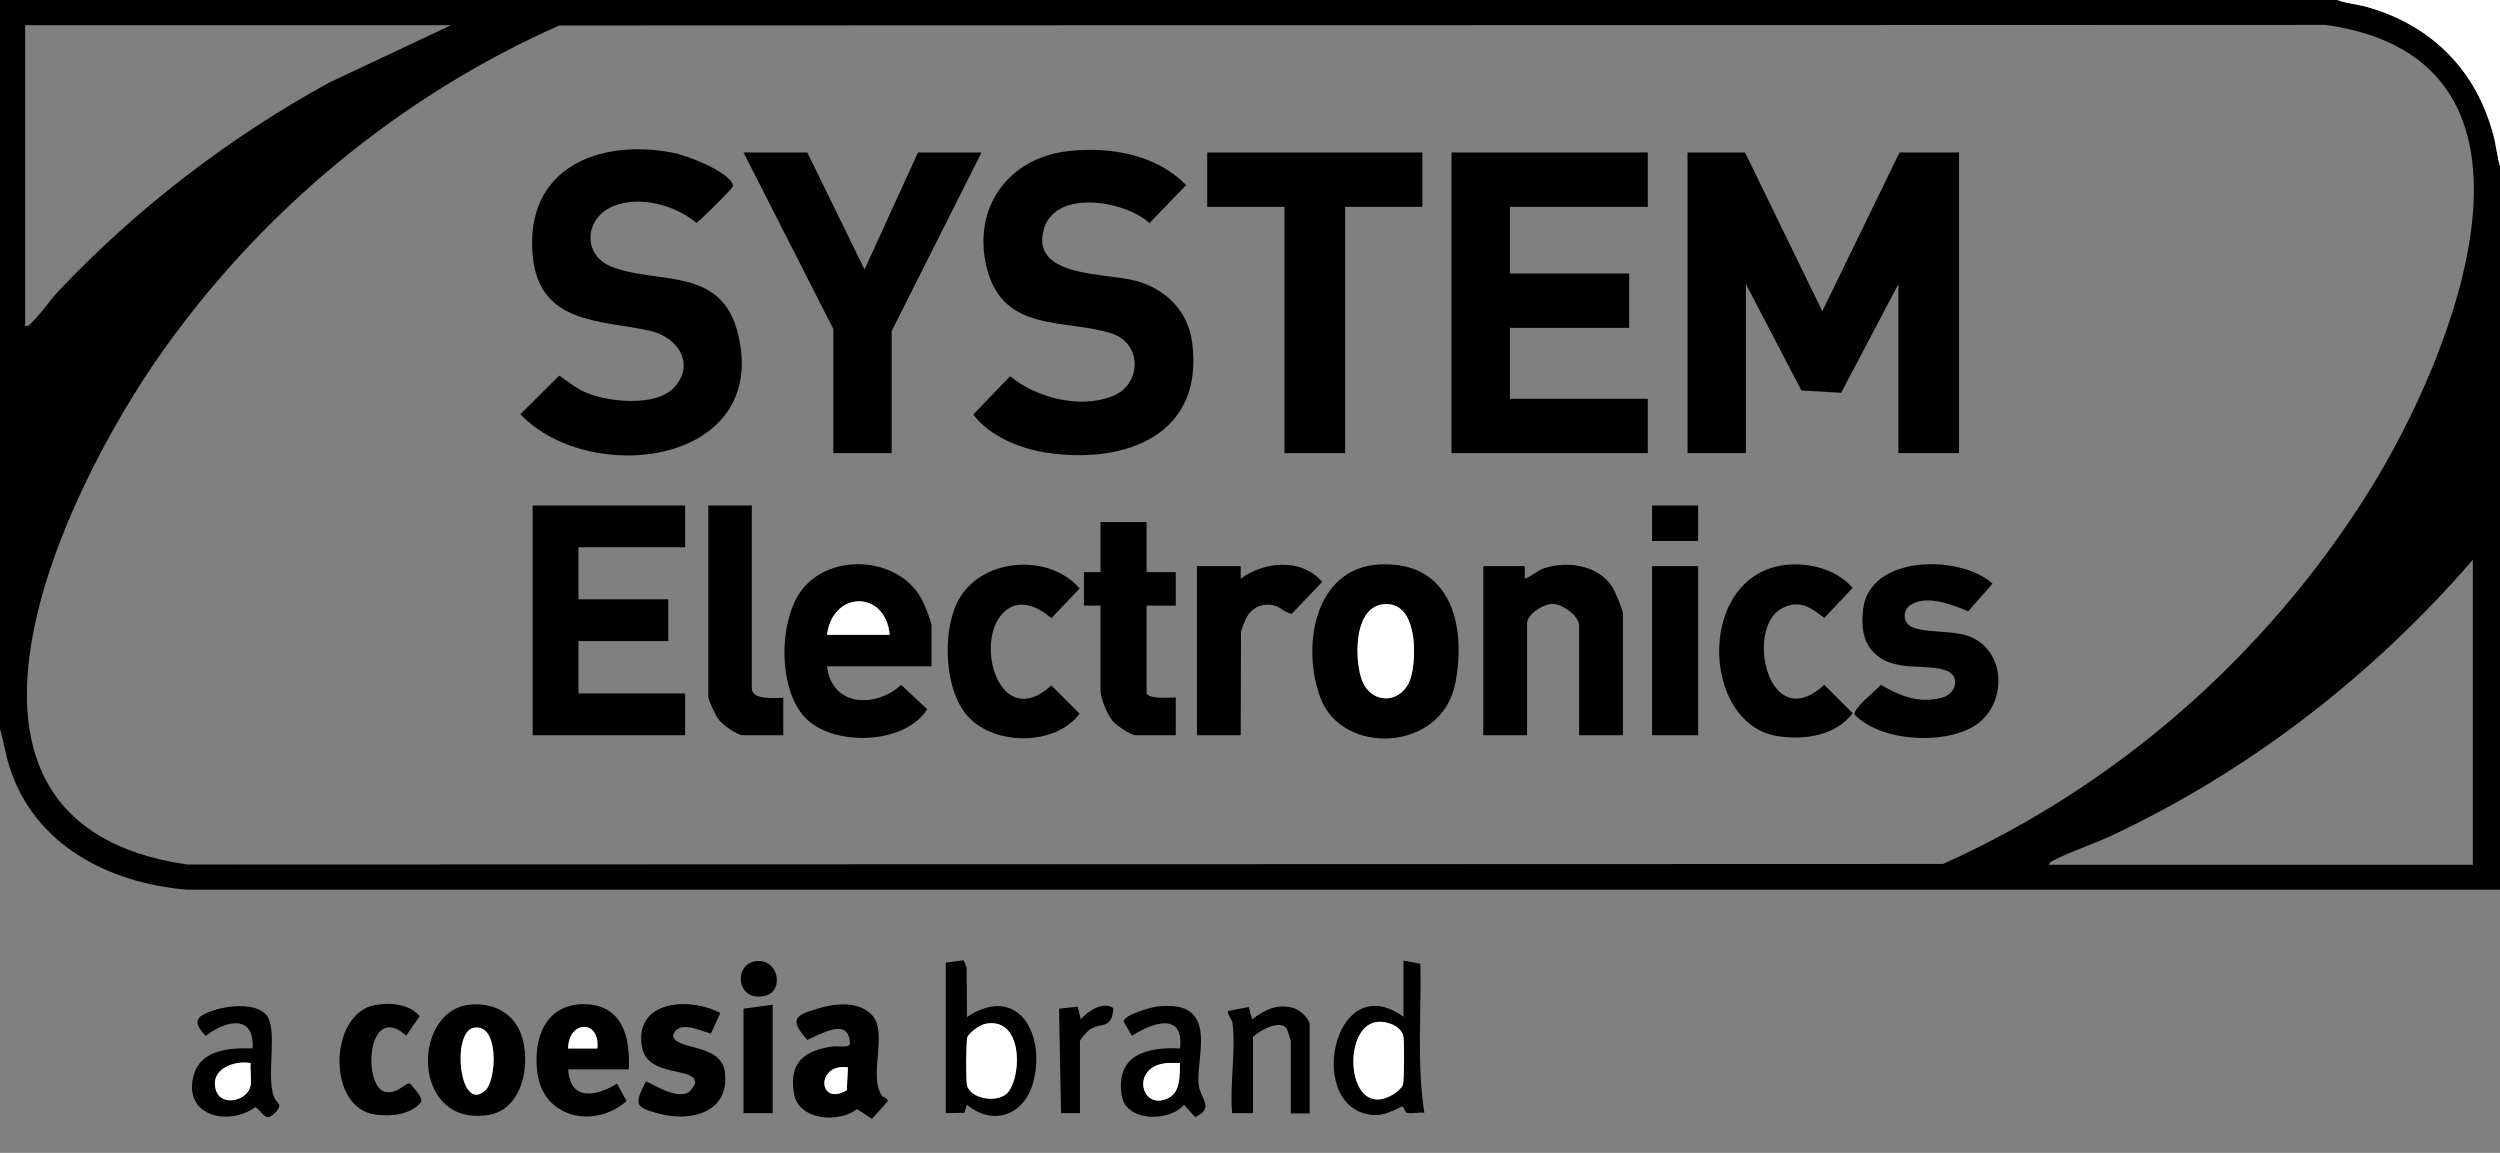
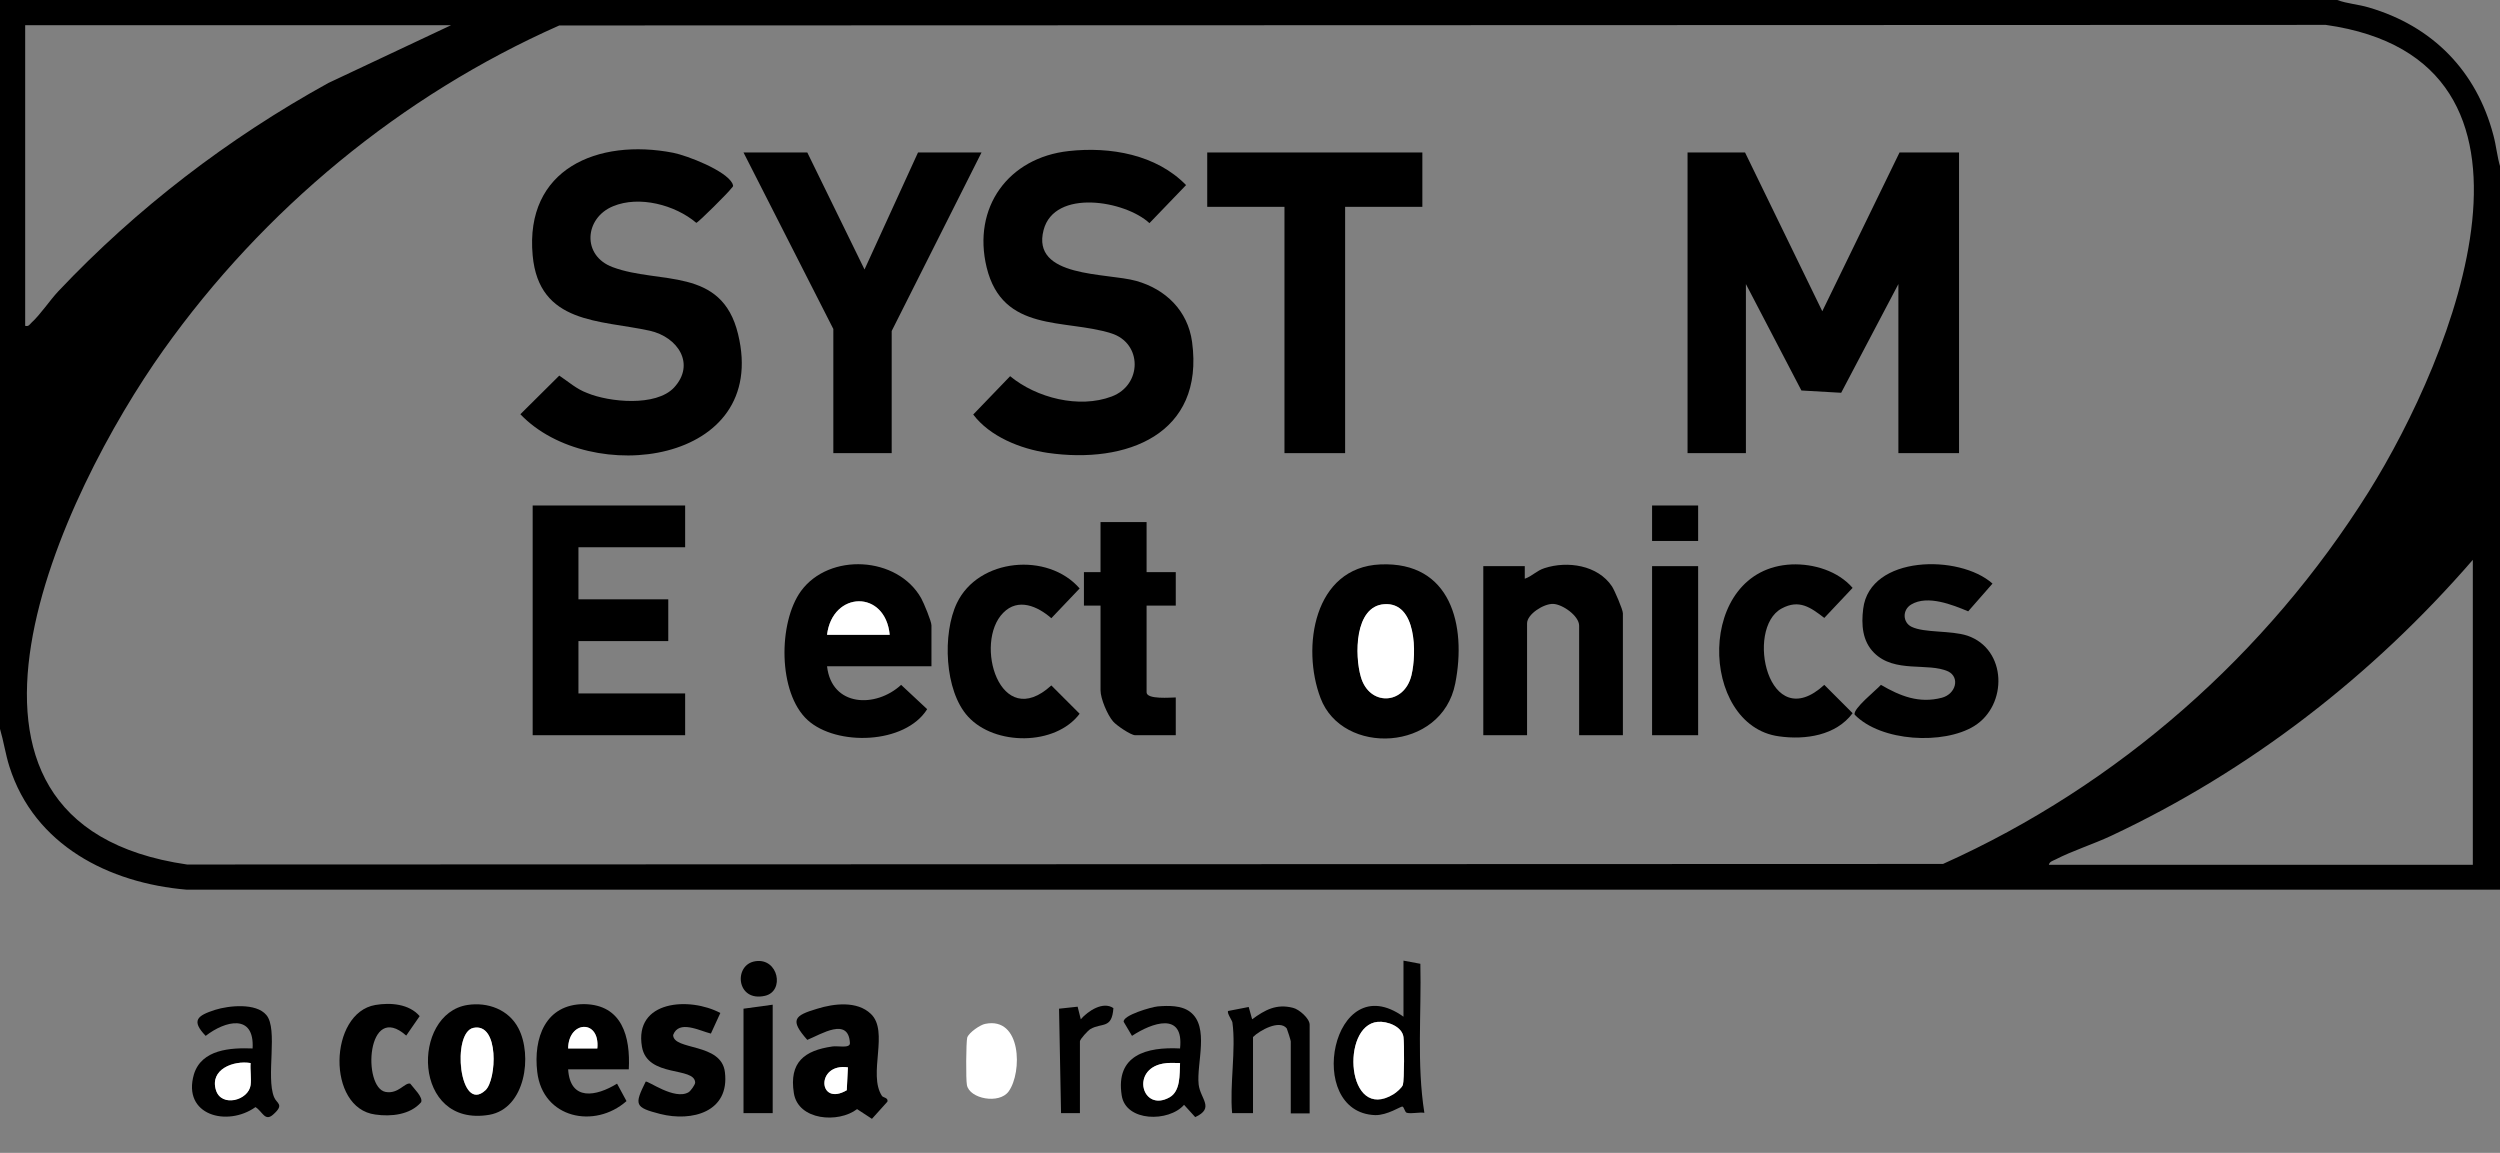
<svg xmlns="http://www.w3.org/2000/svg" id="Livello_1" x="0px" y="0px" viewBox="0 0 873.9 403" style="enable-background:new 0 0 873.9 403;" xml:space="preserve">
  <rect x="0" y="0" width="873.9" height="403" fill="#808080" stroke="none" />
  <style type="text/css">	.st0{fill:#FFFFFF;}</style>
  <path d="M817,0c3.5,1.3,7.3,1.5,11,2.6c22.3,6.5,37.7,22.2,43.6,44.7c1,3.7,1.3,7.5,2.4,11.1V311H65.3C38,308.7,12,295.4,3.3,268 c-1.4-4.4-2-8.8-3.3-13.2V0H817z M157.7,8.8H8.8v105.1c1.2,0.3,1.5-0.4,2.2-1.1c3.1-2.8,6.4-7.8,9.4-11c27.4-29,59.4-53.5,94.4-72.8 L157.7,8.8L157.7,8.8L157.7,8.8z M195.5,8.9C140.2,33.4,92.1,73.2,57.1,122.4s-91,165.4,8.3,179.8l613.8-0.2 c61.3-27.5,113.2-73.3,148.8-130.1c29.5-47.2,72-150.9-15-163.2L195.5,8.9L195.5,8.9L195.5,8.9z M864.4,302.2V195.7 c-35.1,40.5-77.9,73.7-126.5,96.5c-6.2,2.9-13.5,5.2-19.5,8.3c-0.8,0.4-2,0.7-2.2,1.8H864.4z" />
-   <path class="st0" d="M817,0h57v58.4c-1.1-3.6-1.4-7.4-2.4-11.1c-5.9-22.5-21.3-38.2-43.6-44.7C824.3,1.5,820.5,1.3,817,0 C817,0,817,0,817,0z" />
  <path d="M308.3,383.1c0.4,0.6,2.3,0.6,1.9,2l-5.4,6l-5.2-3.4c-6.5,5-20.6,4-22.1-5.6c-1.7-10.8,3.7-14.9,13.5-16.3 c1.8-0.3,6.2,0.8,6.1-1.2c-0.5-9.2-10-3.1-14.9-1.1c-6.2-7-4.6-8.5,3.5-10.9c5.8-1.8,13.9-2.8,18.7,1.8 C310.9,360.5,303.3,375.5,308.3,383.1L308.3,383.1L308.3,383.1z M296.4,373.1c-11.3-1.6-10.5,13.9-0.4,8L296.4,373.1z" />
  <path d="M163.4,351.3c7.1-1.1,14.4,1.6,17.8,8.1c5,9.5,2.5,28.1-10.2,30.3C144.1,394.2,143.7,354.4,163.4,351.3z M165.5,359.3 c-7.8,1.6-4.9,30.3,4.2,21.8C173.6,377.5,174.6,357.5,165.5,359.3z" />
  <path d="M219.8,373.8h-21.2c0.7,11.2,9.8,9.5,17.1,5l3.3,6.1c-11.1,9.8-29.3,6.1-31.2-10.2c-1.4-11.8,2.8-23.7,16.4-23.7 C217.5,351.2,220.4,362.4,219.8,373.8L219.8,373.8L219.8,373.8z M208.8,366.5c1-10.3-10.1-9.8-10.2,0H208.8z" />
  <path d="M251.8,354.1l-3.3,7.2c-4-1-11.2-4.9-13.2,0.5c0.1,5.5,16.9,2.6,18.1,13c1.7,13.9-11.5,17.4-22.6,14.6 c-9-2.3-9.1-3.2-5.1-11.3c0.7-0.5,10.1,6.6,15,3.7c0.7-0.4,2.2-2.5,2.3-3.3c0-5.8-16.7-1.6-18.6-12.6 C221.6,349.6,241.1,348.4,251.8,354.1L251.8,354.1L251.8,354.1z" />
-   <path d="M338,355.5c18.2-12,27.9,6.7,23,23.4c-3.3,11.1-14,14.7-23,7.3l-0.9,2.8l-6.5,0.1v-52.6l6.1-0.8c0.3,0,1.2,2.5,1.2,2.6 L338,355.5L338,355.5L338,355.5z M344.4,357.9c-1.7,0.4-5.7,3-6.2,4.7c-0.5,1.6-0.5,14.7-0.1,16.6c0.9,4.9,11.3,6.8,14.6,2.2 C357.4,374.8,357.1,355.3,344.4,357.9L344.4,357.9L344.4,357.9z" />
  <path d="M490.6,335.8l5.9,1.1c0.4,17.4-1.3,35,1.4,52.1c-1.8-0.3-4.4,0.4-6.1,0c-0.8-0.2-0.9-2-1.6-2.2c-0.5-0.1-5.3,3.1-9.5,3 c-25-0.9-15-52.3,9.9-34.4L490.6,335.8L490.6,335.8z M481.6,357.2c-13.1,1.2-10.9,35.4,5.5,25.3c1-0.6,3-2.3,3.3-3.3 c0.5-1.8,0.5-14.4,0.2-16.7C490.1,358.8,485,356.9,481.6,357.2L481.6,357.2z" />
  <path d="M413.9,386.2c-5.3,6.1-20.4,6-21.8-3.3c-2.2-14.1,8.7-17,20.4-16.4c1.4-13-9.8-9-16.8-4.4l-2.9-4.9 c-0.4-2.3,9.7-5.2,11.9-5.4c3.7-0.3,8.3-0.4,11.3,1.9c6.9,5.2,2.2,18,3,25.4c0.6,5.1,5.7,8.2-1.2,11.4L413.9,386.2L413.9,386.2 L413.9,386.2z M412.5,371.6c-2,0-4-0.2-6,0.2c-11.3,2.1-7.2,17.1,2.3,11.8C412.8,381.4,412.3,375.6,412.5,371.6L412.5,371.6 L412.5,371.6z" />
  <path d="M88.3,366.5c0.7-12.3-9.6-9.7-16.4-4.4c-5.2-5.4-2.9-7.1,3.3-9.1c4.8-1.5,14.3-2.5,17.9,1.8c4.2,4.9-0.2,21.6,2.7,28.7 c0.9,2.3,3.7,2.5-0.2,6c-3,2.8-3.8-1-6.3-2.5c-9.8,7-25.7,2.9-21.5-11.5C70.5,366.8,80.6,366.2,88.3,366.5L88.3,366.5L88.3,366.5z  M87.6,371.6c-6-1-14.4,2.2-12.1,9.5c1.9,6,11.4,3.5,12.1-1.8C88,376.9,87.4,374,87.6,371.6L87.6,371.6L87.6,371.6z" />
  <path d="M131.2,351.3c5.3-0.9,11.8-0.4,15.5,3.9l-4.7,6.8c-13.8-12.2-15.4,18.2-7.2,19.7c4.5,0.8,6.7-3.4,8.6-2.9 c1.1,1.5,4.6,4.8,3.8,6.5c-3.8,4.4-10.5,5.1-16,4.3C114.1,387.4,114.9,354.1,131.2,351.3L131.2,351.3L131.2,351.3z" />
  <path d="M430.8,357.4c-0.1-0.7-2-3.3-1.5-4l7.2-1.4l1.2,4.3c4.5-3.3,8.5-5.5,14.3-4c2.1,0.5,5.8,3.7,5.8,5.9v31h-6.6v-25.2 c0-0.3-1.2-4.1-1.4-4.5c-2.5-3.2-9.5,0.7-11.8,3v26.6h-7.3C429.8,379.3,432.1,366.9,430.8,357.4L430.8,357.4L430.8,357.4z" />
  <polygon points="270.1,351.2 270.1,389.1 259.9,389.1 259.9,352.6 " />
  <path d="M377.5,389.1h-6.6l-0.7-36.5l6.5-0.7l1.1,4.4c2.5-2.9,7.8-6.4,11.4-3.9c-0.5,7.4-4,5-8,7.3c-0.9,0.5-3.7,3.6-3.7,4.3 L377.5,389.1L377.5,389.1L377.5,389.1z" />
  <path d="M264.1,336c8-1.2,10.3,10.5,3.3,12.1C257.3,350.4,256.3,337.1,264.1,336z" />
  <path class="st0" d="M296.4,373.1l-0.4,8C285.9,387,285.1,371.5,296.4,373.1z" />
  <path class="st0" d="M165.5,359.3c9.1-1.9,8.1,18.2,4.2,21.8C160.6,389.6,157.8,360.9,165.5,359.3z" />
  <path class="st0" d="M208.8,366.5h-10.2C198.7,356.7,209.8,356.2,208.8,366.5z" />
  <path class="st0" d="M344.4,357.9c12.7-2.6,13,16.9,8.2,23.6c-3.3,4.6-13.7,2.6-14.6-2.2c-0.4-1.9-0.3-15,0.1-16.6 C338.7,360.9,342.7,358.2,344.4,357.9L344.4,357.9L344.4,357.9z" />
  <path class="st0" d="M481.6,357.2c3.3-0.3,8.5,1.6,9,5.3c0.3,2.3,0.3,14.9-0.2,16.7c-0.3,1-2.3,2.7-3.3,3.3 C470.7,392.5,468.5,358.4,481.6,357.2L481.6,357.2z" />
  <path class="st0" d="M412.5,371.6c-0.2,4,0.2,9.8-3.7,12c-9.5,5.3-13.7-9.7-2.3-11.8C408.5,371.4,410.5,371.6,412.5,371.6 L412.5,371.6L412.5,371.6z" />
  <path class="st0" d="M87.6,371.6c-0.2,2.5,0.3,5.3,0,7.7c-0.7,5.4-10.2,7.9-12.1,1.8C73.2,373.8,81.7,370.6,87.6,371.6L87.6,371.6 L87.6,371.6z" />
  <polygon points="610,53.3 637,108.8 664,53.3 684.8,53.3 684.8,158.4 663.6,158.4 663.6,99.3 643.6,137.3 629.7,136.5 610.3,99.3  610.3,158.4 589.9,158.4 589.9,53.3 " />
-   <polygon points="576,53.3 576,72.3 527.8,72.3 527.8,95.6 569.5,95.6 569.5,114.6 527.8,114.6 527.8,139.4 576,139.4 576,158.4  507.4,158.4 507.4,53.3 " />
  <path d="M373.6,52.8c14.5-1.6,30.6,1.2,41,11.9L401.8,78c-8.5-7.9-33.2-12.1-37,2.4c-4.4,16.8,22.1,14.9,32.4,17.8 s18,10.4,19.5,21.3c4.4,32.4-23,42.8-50.5,38.8c-9.5-1.4-20.2-5.7-26-13.4l12.9-13.4c9.2,7.6,24.1,11.4,35.5,7.1 c10.7-4,10.8-18.7-0.2-22.1c-16.2-5.1-37.9-0.1-43.5-23C339.8,72.5,352.5,55.1,373.6,52.8L373.6,52.8L373.6,52.8z" />
  <path d="M235.6,135.5c7.6-8.2,1.4-17.7-8.5-19.9c-17.3-3.8-38.7-2.2-40.9-26.3c-2.8-30.3,22.8-41,49.1-35.9c5,1,18.4,6.2,20.7,10.7 c0.5,1.1,0.2,1.1-0.4,1.8c-0.8,1.2-11.4,11.8-12.2,12c-7.4-6.3-20-9.6-29.1-5.8c-10,4.1-11,17.3-0.1,21.3 c16.3,6.1,38.1-0.3,43.8,23.4c11.1,45.6-51.7,53.6-76.1,28l13.6-13.5c3.3,2.2,6,4.7,9.8,6.1C213,140.6,229.3,142.2,235.6,135.5 L235.6,135.5L235.6,135.5z" />
  <polygon points="282.2,53.3 302.2,94.2 320.9,53.3 343.1,53.3 311.7,115.7 311.7,158.4 291.3,158.4 291.3,115 259.9,53.3 " />
  <polygon points="497.2,53.3 497.2,72.3 470.2,72.3 470.2,158.4 449,158.4 449,72.3 422,72.3 422,53.3 " />
  <polygon points="239.5,176.7 239.5,191.3 202.2,191.3 202.2,209.5 233.6,209.5 233.6,224.1 202.2,224.1 202.2,242.4 239.5,242.4  239.5,257 186.2,257 186.2,176.7 " />
  <path d="M325.6,232.9h-36.5c1.6,14.2,17,14.7,25.9,6.5l9.1,8.5c-7.7,12.3-31.7,13-41.8,3.8c-10.4-9.5-10.3-34.1-2.3-45.1 c9.9-13.5,33.7-12.2,42,2.5c0.9,1.6,3.6,8.1,3.6,9.5L325.6,232.9L325.6,232.9z M311,221.9c-1.5-15.9-20-15.4-21.9,0H311z" />
  <path d="M567.3,257h-15.3v-38.3c0-3.4-5.8-7.5-9.1-7.6s-9.1,3.6-9.1,6.8V257h-15.3v-59.1H533v4.4c2.6-0.9,4.1-2.8,6.9-3.7 c8-2.6,18.6-1.1,23.6,6.4c0.9,1.4,3.8,8.1,3.8,9.4V257L567.3,257z" />
  <path d="M482.5,197.3c24.7-1.1,30.2,21.3,26.2,41.6c-4.7,24-39.5,25.4-47.1,5.1C454.9,226.4,459.2,198.3,482.5,197.3L482.5,197.3 L482.5,197.3z M483.9,211.2c-10.4,0.7-10.3,18.1-8.2,25.4c3,10.4,15.2,9.9,17.7-0.6C495.2,228.5,495.2,210.4,483.9,211.2 L483.9,211.2z" />
  <path d="M655.1,228.2c-4.1-4.1-4.5-9.8-3.8-15.4c2.3-18.8,33.7-19.1,45.2-8.8l-8.5,9.7c-5.5-2.3-14.2-5.8-19.9-2.4 c-3.2,1.9-3,6.3,0.1,7.8c4.5,2.2,13.7,1.2,19.5,3.1c13.9,4.7,14.2,24.3,2.4,31.6c-10.7,6.6-32.6,5.5-41.8-4 c-0.6-2.1,7.5-8.5,9.2-10.4c6.7,3.9,13.3,6.6,21.3,4.5c4.9-1.3,6.4-7.1,2.2-9.2C673.9,231.5,662.3,235.4,655.1,228.2L655.1,228.2z" />
  <path d="M350.7,214.2c-10.4,10.4-1.2,41.9,16.8,25.4l9.9,9.9c-8.5,11.3-29.7,11.2-39,1c-8.3-9-9-29.1-3.9-39.7 c7.5-15.7,31.8-17.9,42.9-5.1l-9.9,10.4C362.7,211.9,355.9,208.9,350.7,214.2L350.7,214.2L350.7,214.2z" />
  <path d="M626.3,197.3c7.7-0.3,16.2,2.3,21.3,8.2l-9.9,10.5c-4.8-3.7-8.8-6.6-14.9-3.3c-12.9,6.9-4.7,44.7,14.9,26.7l9.9,9.9 c-5.8,7.8-16.5,9.4-25.7,8.1C593.9,253.7,592.6,198.8,626.3,197.3L626.3,197.3L626.3,197.3z" />
  <path d="M400.8,182.5V200H411v11.7h-10.2V242c0,2.6,8.5,1.8,10.2,1.8V257h-14.2c-1.5,0-6.5-3.4-7.7-4.8c-2-2.3-4.4-8-4.4-10.9v-29.6 h-5.8V200h5.8v-17.5L400.8,182.5L400.8,182.5z" />
-   <path d="M262.8,176.7v63.9c0,4.2,8.2,3.4,11,3.3V257h-14.2c-2,0-7.1-3.7-8.4-5.5c-1-1.3-3.6-6.7-3.6-8v-66.8H262.8L262.8,176.7z" />
-   <path d="M433.7,257h-15.3v-59.1h15.3v4.4c8.3-6.1,21.2-7.3,28.5,1.1l-10.7,11.2c-3-0.6-4-2.9-7.5-3.2s-6.5,1.3-8.2,4.3 c-0.5,0.8-2,4.7-2,5.3L433.7,257L433.7,257L433.7,257z" />
  <rect x="577.5" y="197.9" width="16.1" height="59.1" />
  <rect x="577.5" y="176.7" width="16.1" height="12.4" />
  <path class="st0" d="M311,221.9h-21.9C291,206.5,309.5,206.1,311,221.9z" />
  <path class="st0" d="M483.9,211.2c11.4-0.8,11.3,17.3,9.5,24.8c-2.5,10.5-14.8,10.9-17.7,0.6C473.5,229.2,473.4,211.9,483.9,211.2 L483.9,211.2z" />
</svg>